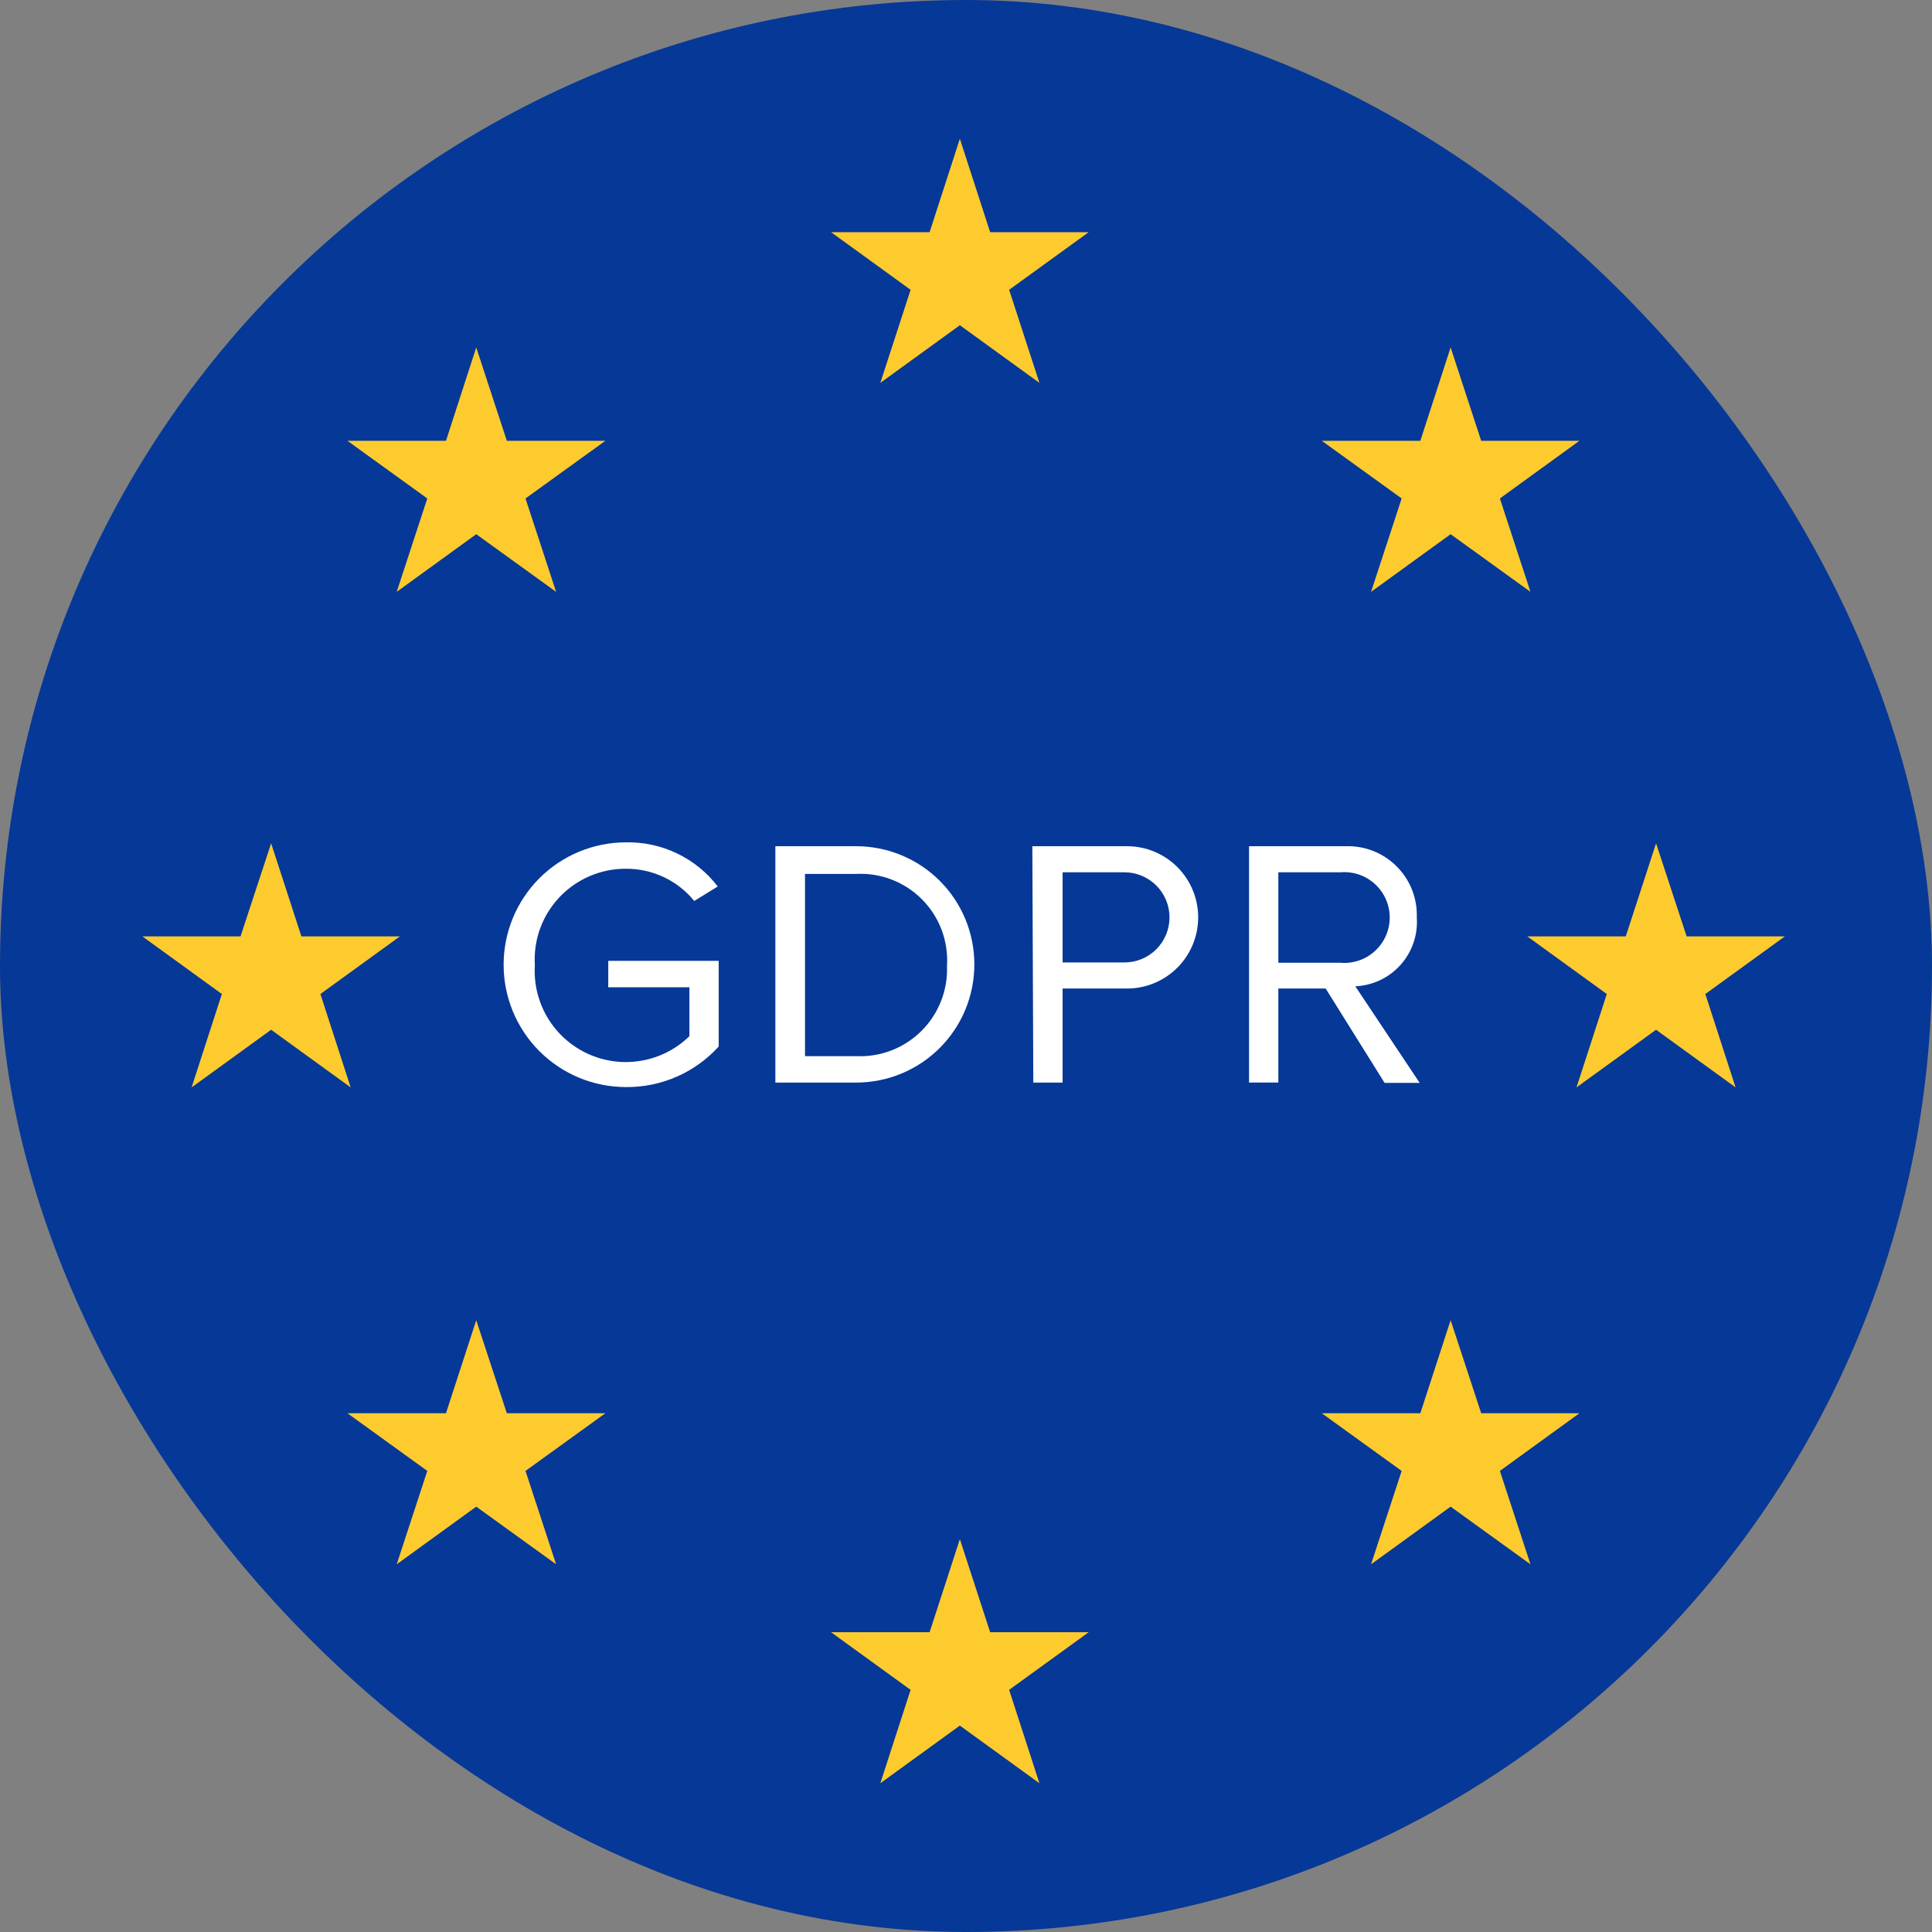
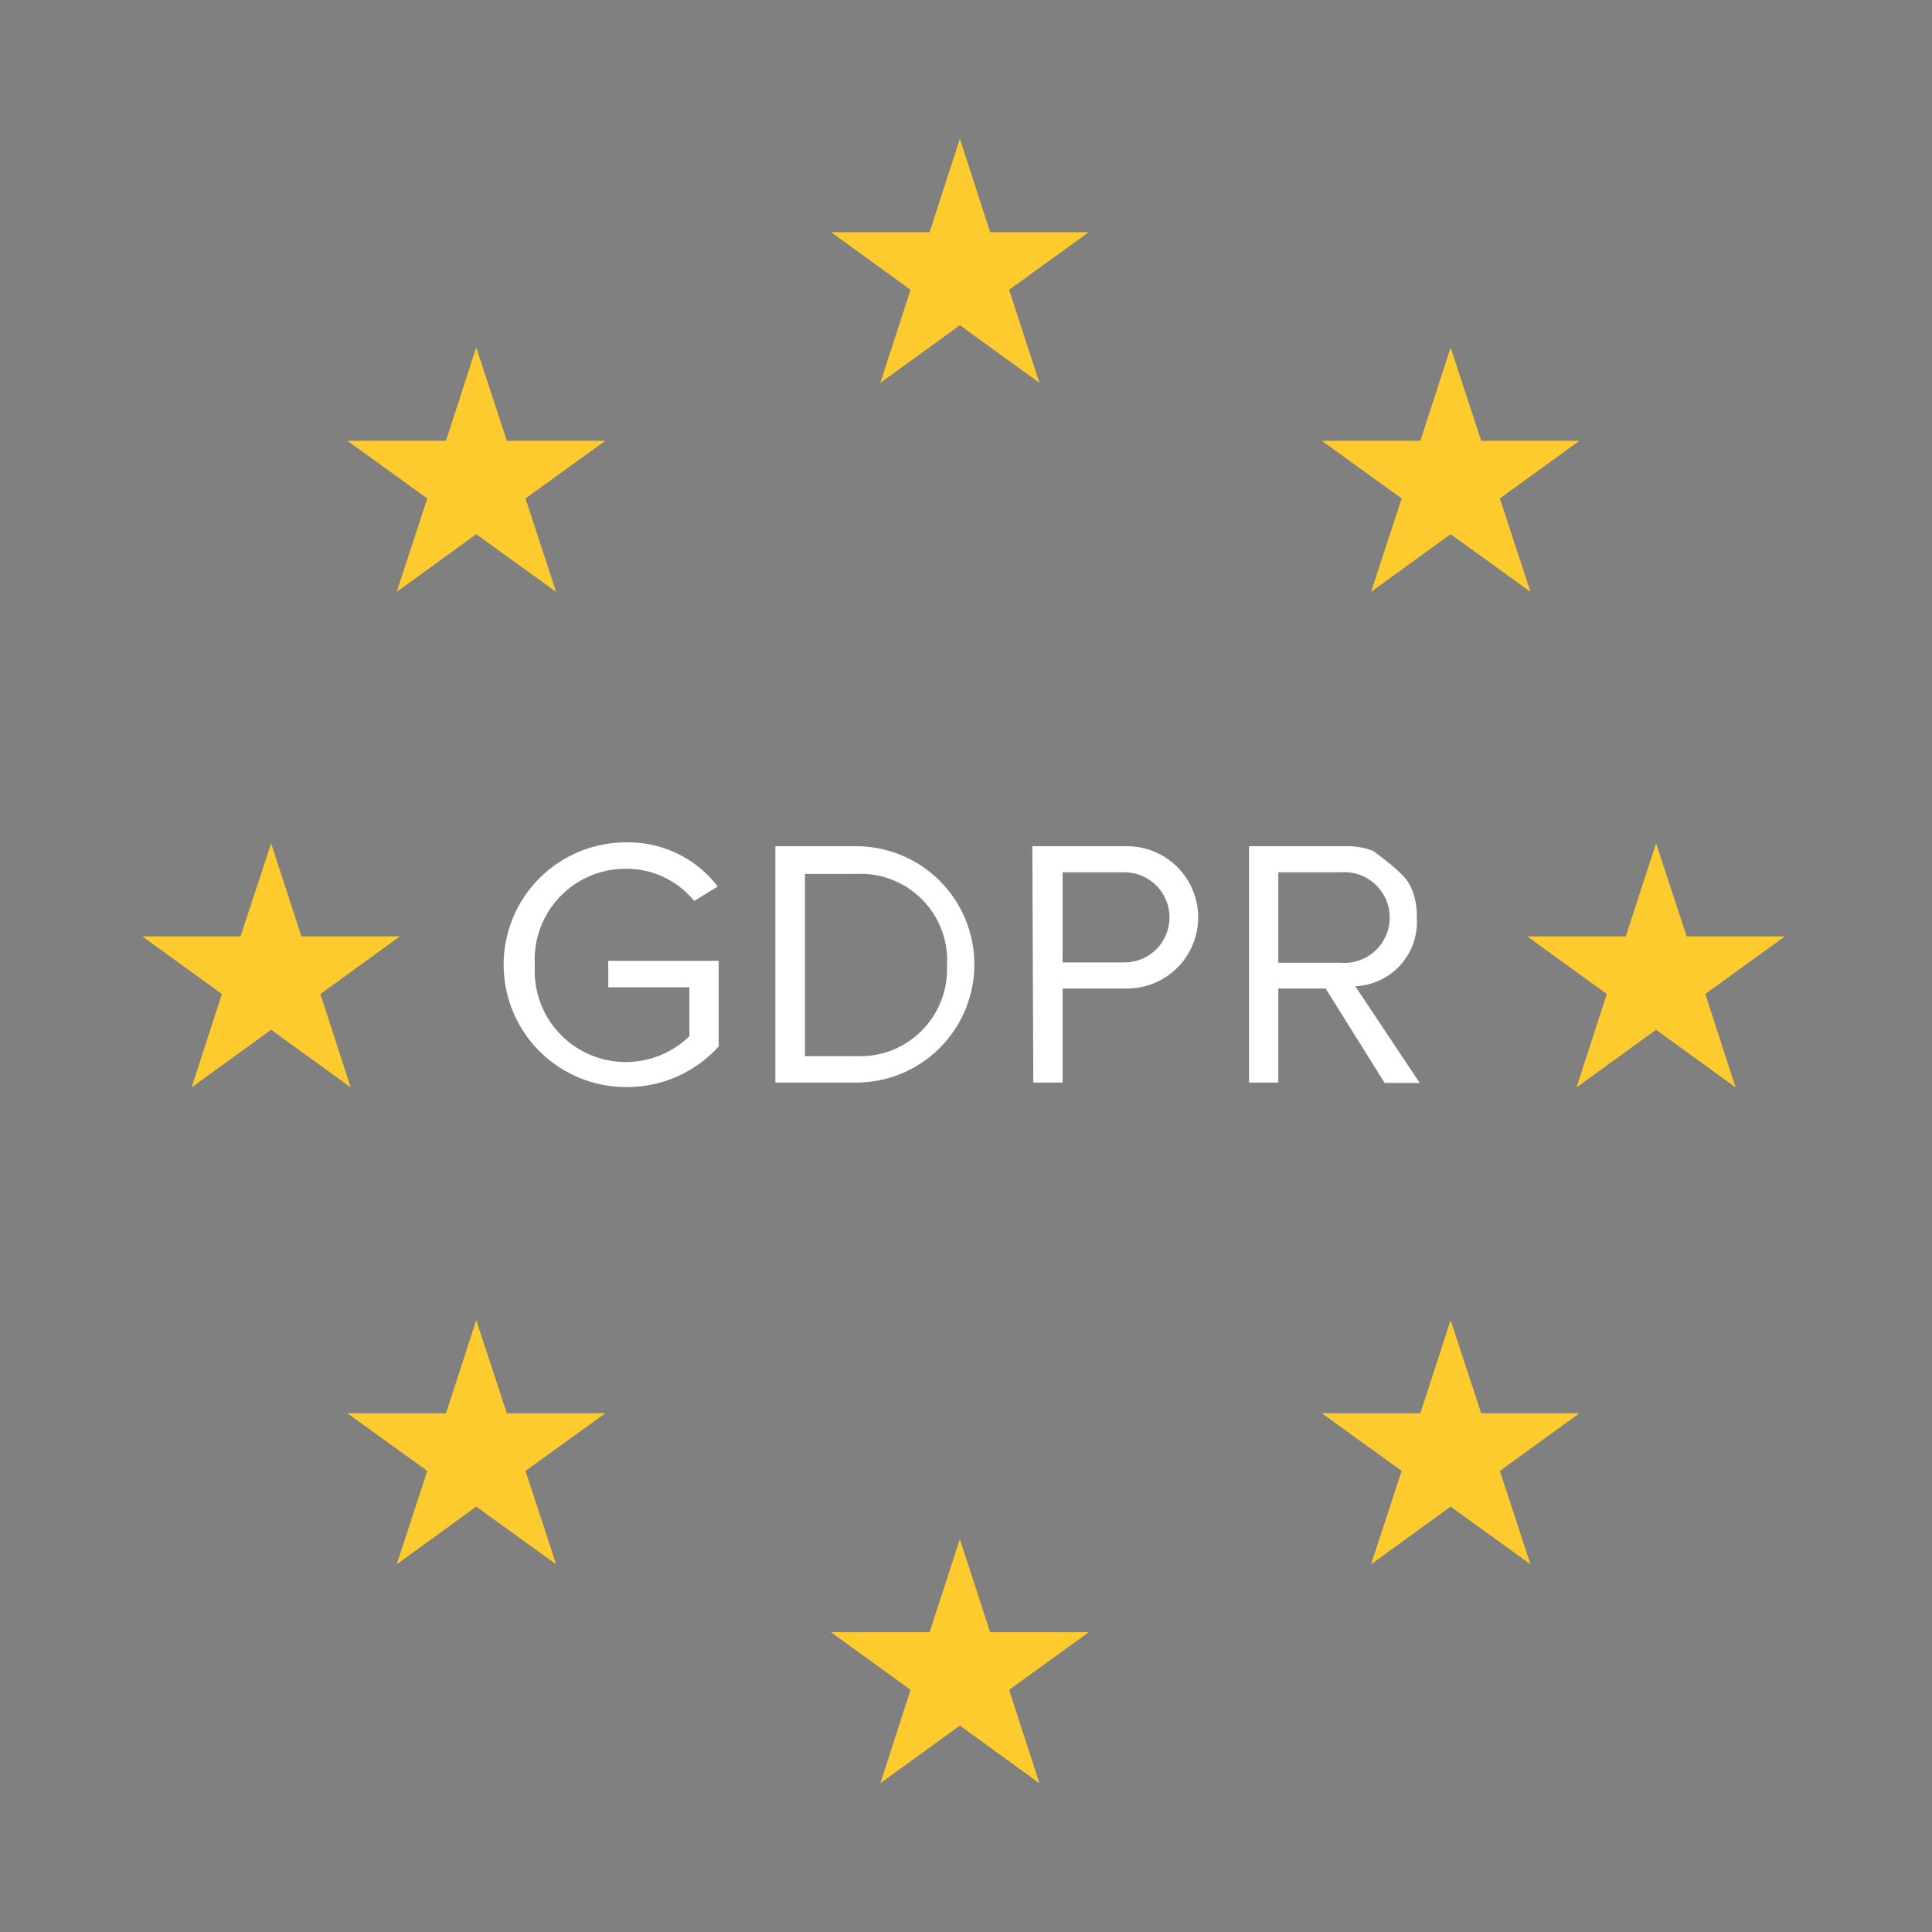
<svg xmlns="http://www.w3.org/2000/svg" width="80" height="80" viewBox="0 0 80 80" fill="none">
  <rect x="0" y="0" width="80" height="80" fill="#808080" stroke="none" />
  <g id="gdpr-logo 1">
    <g clip-path="url(#clip0_234_3418)">
      <g id="Layer 2">
        <g id="Layer 1">
          <g id="security">
            <g id="GDPR">
-               <path id="Vector" d="M76 0H4C1.791 0 0 1.791 0 4V76C0 78.209 1.791 80 4 80H76C78.209 80 80 78.209 80 76V4C80 1.791 78.209 0 76 0Z" fill="#063897" />
              <path id="Vector_2" d="M39.746 5.747L41 9.614H45.08L41.786 12L43.04 15.854L39.746 13.467L36.453 15.854L37.706 12L34.413 9.614H38.493L39.746 5.747Z" fill="#FECB2F" />
              <path id="Vector_3" d="M39.746 63.733L41 67.587H45.08L41.786 69.973L43.04 73.84L39.746 71.453L36.453 73.84L37.706 69.973L34.413 67.587H38.493L39.746 63.733Z" fill="#FECB2F" />
              <path id="Vector_4" d="M60.067 54.667L61.333 58.52H65.4L62.107 60.907L63.373 64.774L60.067 62.387L56.773 64.774L58.04 60.907L54.733 58.52H58.813L60.067 54.667Z" fill="#FECB2F" />
              <path id="Vector_5" d="M19.72 54.667L20.987 58.52H25.067L21.76 60.907L23.027 64.774L19.72 62.387L16.427 64.774L17.693 60.907L14.387 58.52H18.467L19.72 54.667Z" fill="#FECB2F" />
              <path id="Vector_6" d="M60.067 14.387L61.333 18.253H65.4L62.107 20.64L63.373 24.507L60.067 22.12L56.773 24.507L58.04 20.64L54.733 18.253H58.813L60.067 14.387Z" fill="#FECB2F" />
              <path id="Vector_7" d="M19.72 14.387L20.987 18.253H25.067L21.76 20.64L23.027 24.507L19.72 22.12L16.427 24.507L17.693 20.64L14.387 18.253H18.467L19.72 14.387Z" fill="#FECB2F" />
              <path id="Vector_8" d="M68.574 34.92L69.84 38.773H73.907L70.614 41.16L71.867 45.027L68.574 42.64L65.28 45.027L66.534 41.16L63.24 38.773H67.32L68.574 34.92Z" fill="#FECB2F" />
              <path id="Vector_9" d="M11.227 34.92L12.48 38.773H16.56L13.267 41.16L14.52 45.027L11.227 42.64L7.934 45.027L9.187 41.16L5.894 38.773H9.96L11.227 34.92Z" fill="#FECB2F" />
              <path id="Vector_10" d="M25.92 34.88C26.652 34.865 27.378 35.022 28.038 35.34C28.698 35.657 29.275 36.125 29.72 36.707L28.747 37.307C28.405 36.887 27.974 36.549 27.485 36.319C26.996 36.088 26.461 35.97 25.92 35.973C25.404 35.97 24.894 36.074 24.419 36.277C23.945 36.48 23.518 36.778 23.164 37.153C22.81 37.528 22.537 37.972 22.362 38.457C22.187 38.943 22.114 39.459 22.147 39.973C22.1 40.734 22.285 41.49 22.676 42.144C23.068 42.797 23.648 43.317 24.341 43.635C25.034 43.952 25.806 44.053 26.557 43.922C27.308 43.792 28.001 43.438 28.547 42.907V40.88H25.187V39.787H29.76V43.333C29.275 43.868 28.682 44.295 28.02 44.584C27.358 44.874 26.642 45.02 25.92 45.013C24.576 45.013 23.288 44.479 22.337 43.529C21.387 42.579 20.854 41.29 20.854 39.947C20.854 38.603 21.387 37.314 22.337 36.364C23.288 35.414 24.576 34.88 25.92 34.88Z" fill="white" />
              <path id="Vector_11" d="M32.106 35.04H35.453C36.096 35.04 36.732 35.167 37.326 35.413C37.919 35.658 38.459 36.019 38.913 36.473C39.368 36.928 39.728 37.467 39.974 38.061C40.22 38.654 40.346 39.291 40.346 39.933C40.346 40.576 40.22 41.212 39.974 41.806C39.728 42.4 39.368 42.939 38.913 43.394C38.459 43.848 37.919 44.208 37.326 44.454C36.732 44.7 36.096 44.827 35.453 44.827H32.106V35.04ZM35.453 43.733C35.951 43.756 36.447 43.675 36.912 43.496C37.377 43.316 37.799 43.042 38.152 42.692C38.506 42.341 38.782 41.92 38.965 41.457C39.148 40.994 39.232 40.498 39.213 40C39.246 39.495 39.171 38.989 38.995 38.516C38.818 38.042 38.543 37.611 38.188 37.251C37.833 36.891 37.406 36.609 36.934 36.426C36.463 36.243 35.958 36.161 35.453 36.187H33.333V43.733H35.453Z" fill="white" />
              <path id="Vector_12" d="M42.747 35.04H46.667C47.449 35.04 48.198 35.35 48.751 35.903C49.303 36.456 49.614 37.205 49.614 37.987C49.614 38.768 49.303 39.518 48.751 40.07C48.198 40.623 47.449 40.933 46.667 40.933H44V44.827H42.787L42.747 35.04ZM46.52 36.12H44V39.853H46.56C47.056 39.853 47.53 39.657 47.88 39.307C48.23 38.957 48.427 38.482 48.427 37.987C48.427 37.492 48.23 37.017 47.88 36.667C47.53 36.317 47.056 36.12 46.56 36.12H46.52Z" fill="white" />
-               <path id="Vector_13" d="M54.893 40.933H52.933V44.826H51.72V35.04H55.72C56.11 35.027 56.499 35.094 56.863 35.237C57.226 35.381 57.556 35.597 57.832 35.874C58.108 36.15 58.325 36.48 58.469 36.843C58.612 37.207 58.679 37.596 58.666 37.986C58.692 38.342 58.645 38.699 58.53 39.037C58.415 39.374 58.233 39.685 57.996 39.951C57.758 40.217 57.47 40.433 57.148 40.585C56.826 40.738 56.476 40.825 56.12 40.84L58.786 44.84H57.333L54.893 40.933ZM55.506 36.12H52.933V39.866H55.506C55.766 39.888 56.027 39.856 56.273 39.772C56.519 39.688 56.745 39.553 56.937 39.377C57.128 39.201 57.281 38.987 57.386 38.749C57.491 38.511 57.545 38.253 57.545 37.993C57.545 37.733 57.491 37.475 57.386 37.237C57.281 36.999 57.128 36.785 56.937 36.609C56.745 36.433 56.519 36.298 56.273 36.214C56.027 36.13 55.766 36.098 55.506 36.12Z" fill="white" />
+               <path id="Vector_13" d="M54.893 40.933H52.933V44.826H51.72V35.04H55.72C56.11 35.027 56.499 35.094 56.863 35.237C58.108 36.15 58.325 36.48 58.469 36.843C58.612 37.207 58.679 37.596 58.666 37.986C58.692 38.342 58.645 38.699 58.53 39.037C58.415 39.374 58.233 39.685 57.996 39.951C57.758 40.217 57.47 40.433 57.148 40.585C56.826 40.738 56.476 40.825 56.12 40.84L58.786 44.84H57.333L54.893 40.933ZM55.506 36.12H52.933V39.866H55.506C55.766 39.888 56.027 39.856 56.273 39.772C56.519 39.688 56.745 39.553 56.937 39.377C57.128 39.201 57.281 38.987 57.386 38.749C57.491 38.511 57.545 38.253 57.545 37.993C57.545 37.733 57.491 37.475 57.386 37.237C57.281 36.999 57.128 36.785 56.937 36.609C56.745 36.433 56.519 36.298 56.273 36.214C56.027 36.13 55.766 36.098 55.506 36.12Z" fill="white" />
            </g>
          </g>
        </g>
      </g>
    </g>
  </g>
  <defs>
    <clipPath id="clip0_234_3418">
      <rect width="80" height="80" rx="40" fill="white" />
    </clipPath>
  </defs>
</svg>